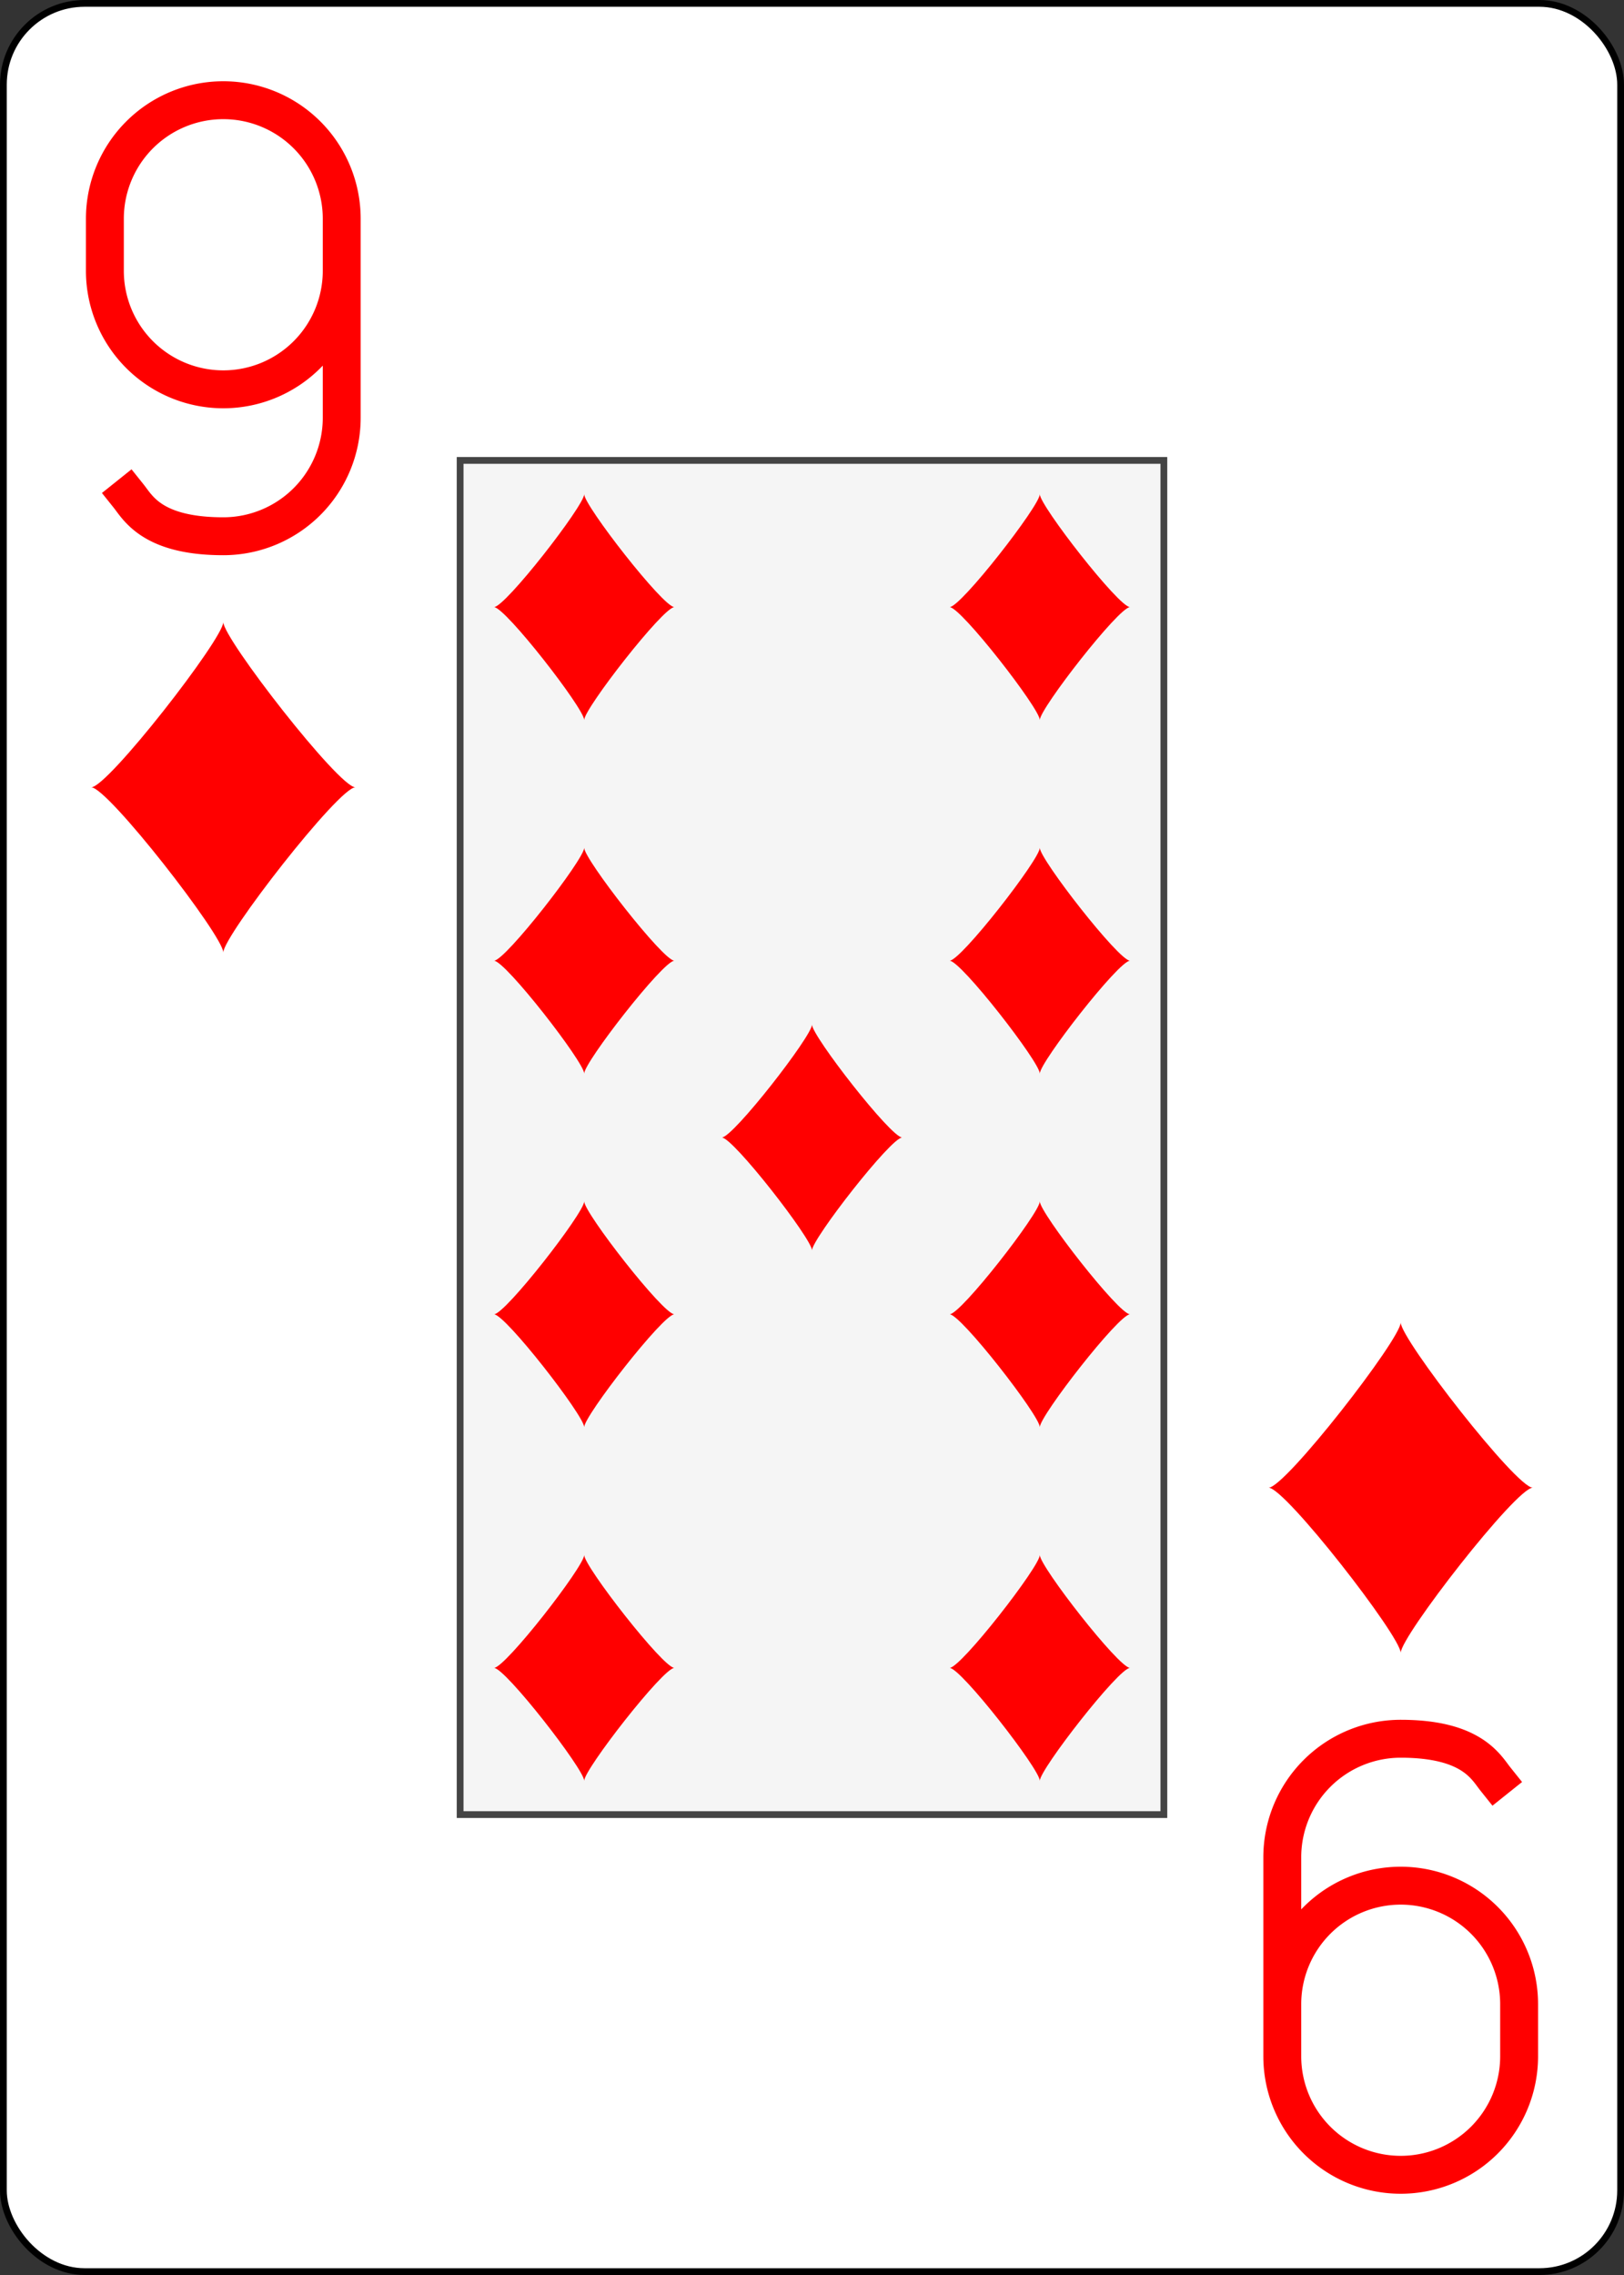
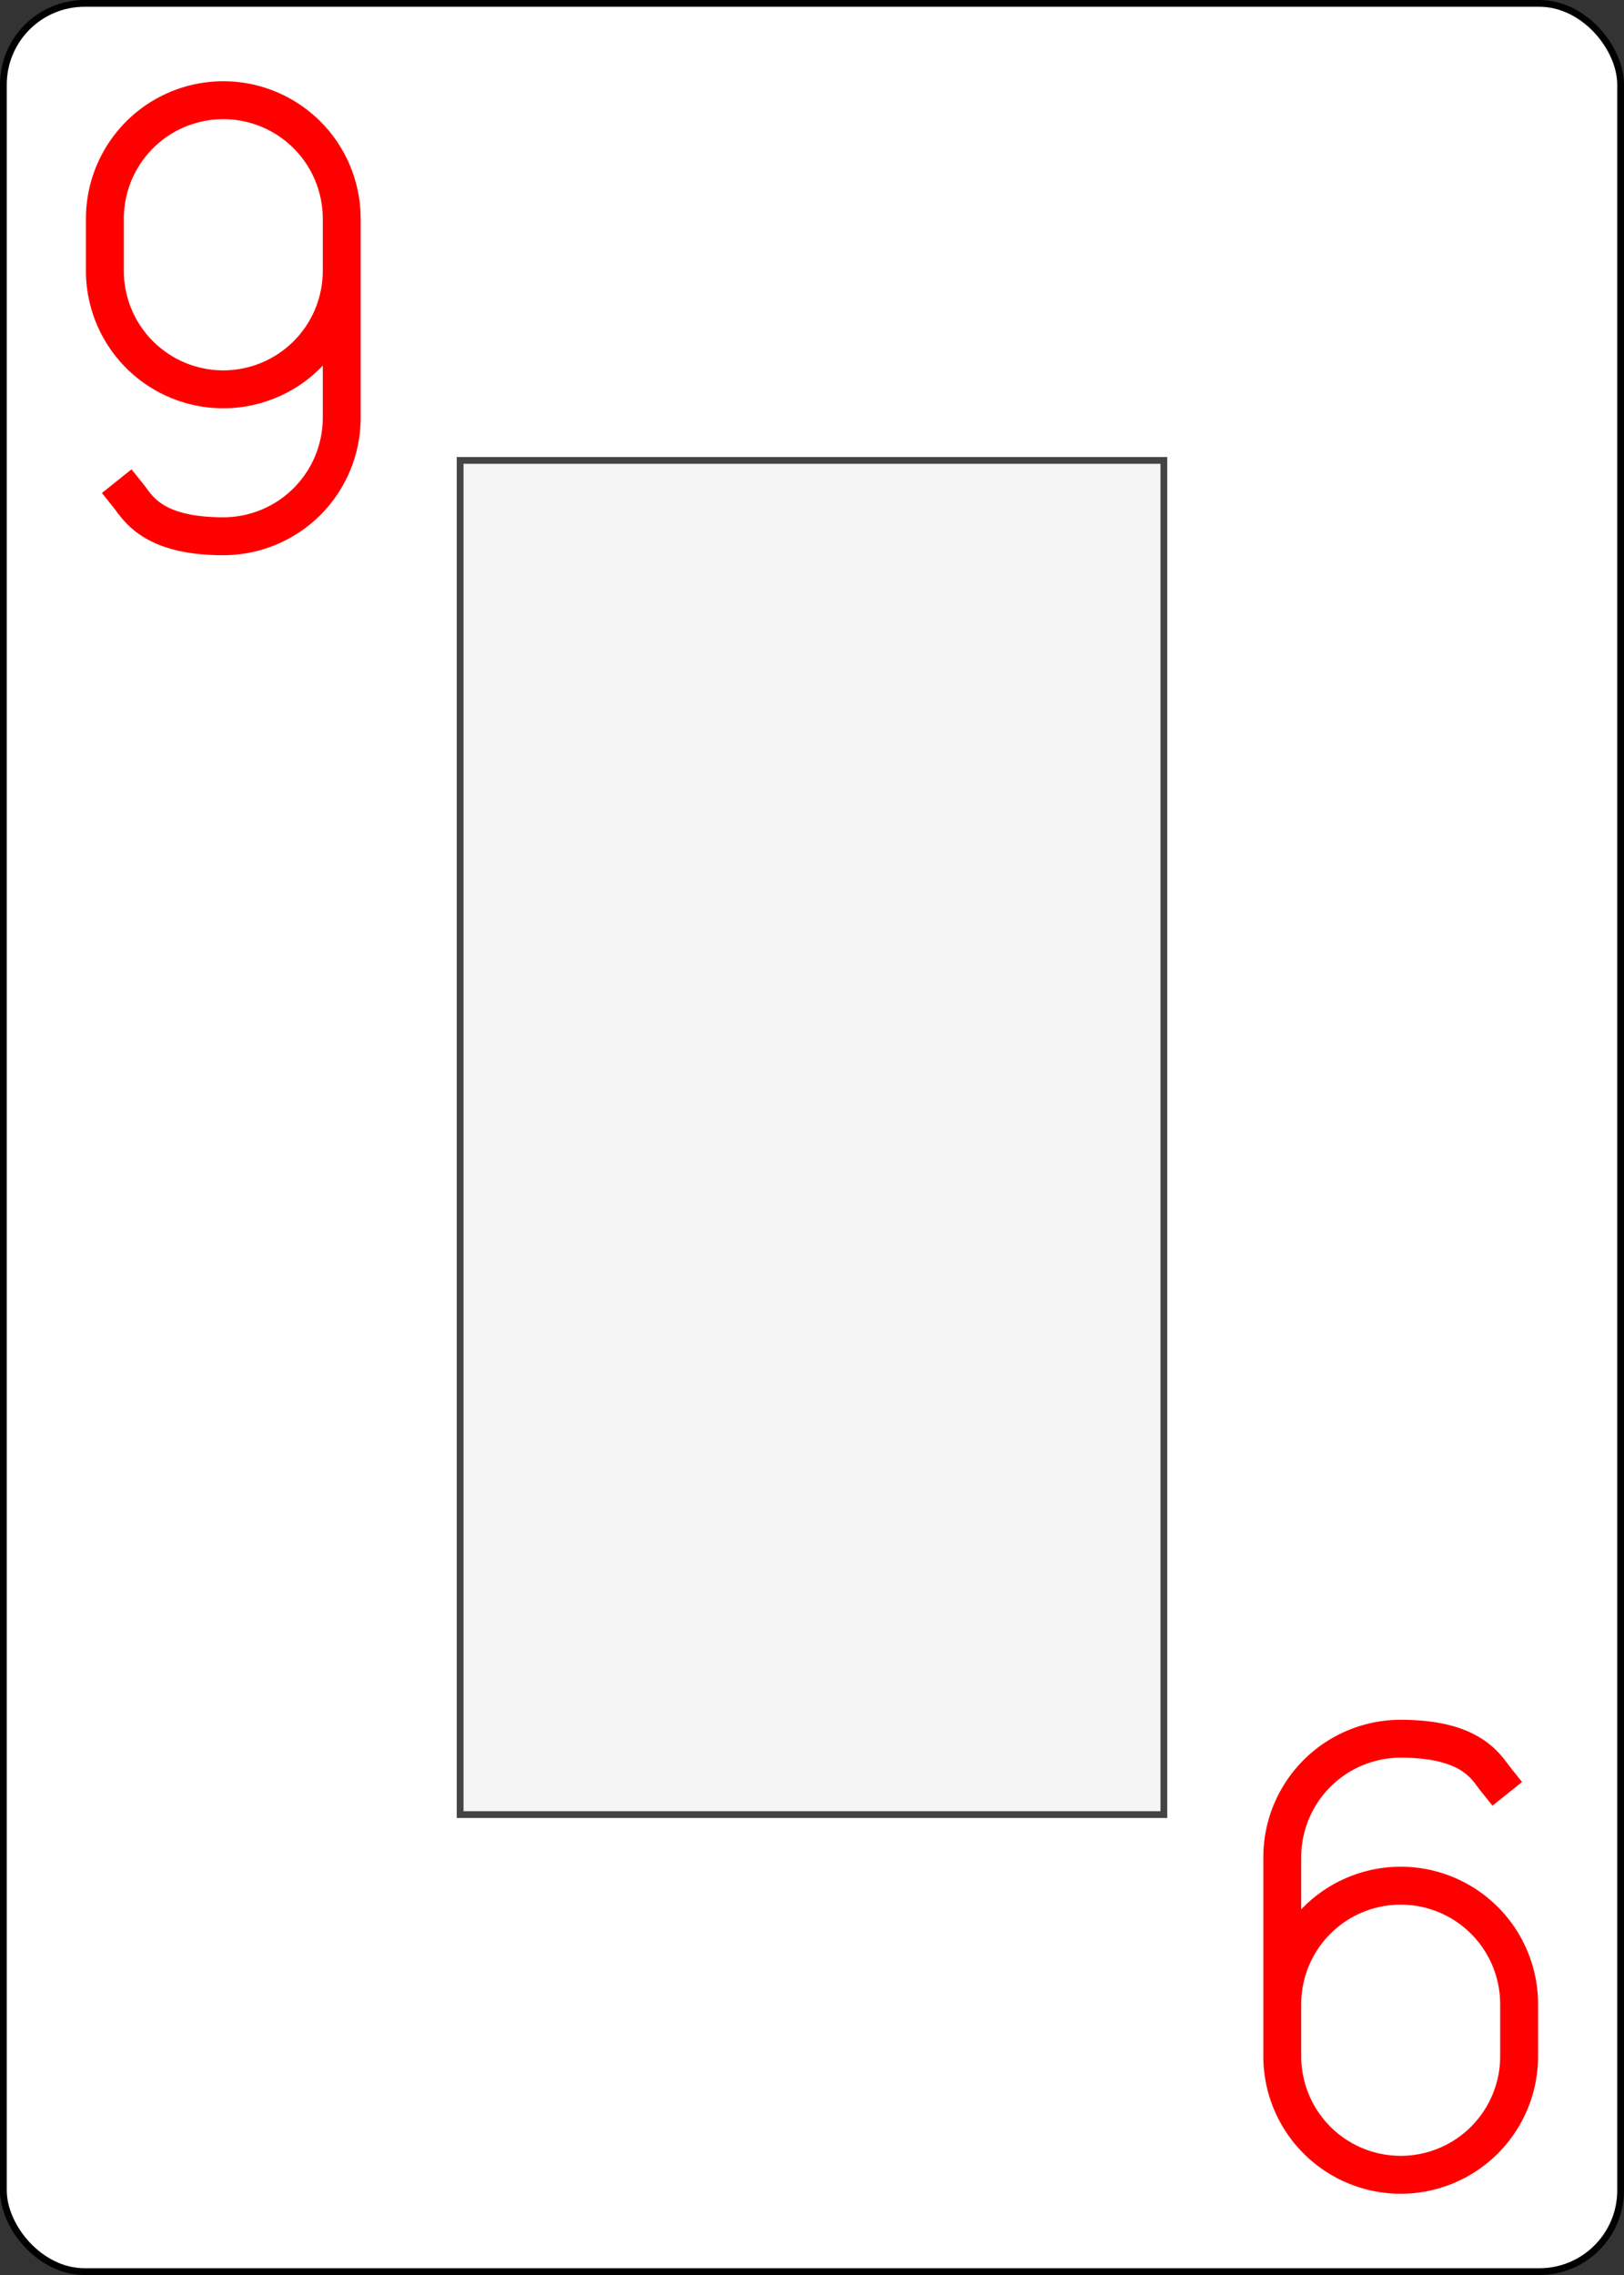
<svg xmlns="http://www.w3.org/2000/svg" xmlns:ns1="http://sodipodi.sourceforge.net/DTD/sodipodi-0.dtd" xmlns:ns2="http://www.inkscape.org/namespaces/inkscape" xmlns:xlink="http://www.w3.org/1999/xlink" class="card" face="9D" height="336" preserveAspectRatio="none" viewBox="0 0 240 336" width="240" version="1.1" id="svg1394" ns1:docname="9d.svg" ns2:version="1.2.2 (732a01da63, 2022-12-09)">
  <rect x="0" y="0" width="240" height="336" fill="#333333" stroke="none" />
  <ns1:namedview id="namedview1396" pagecolor="#ffffff" bordercolor="#000000" borderopacity="0.25" ns2:showpageshadow="2" ns2:pageopacity="0.0" ns2:pagecheckerboard="0" ns2:deskcolor="#d1d1d1" ns2:document-units="in" showgrid="false" ns2:zoom="2.5446429" ns2:cx="181.55789" ns2:cy="336.39298" ns2:window-width="1920" ns2:window-height="1009" ns2:window-x="-8" ns2:window-y="-8" ns2:window-maximized="1" ns2:current-layer="svg1394" />
  <defs id="defs1360">
    <symbol id="SD9" viewBox="-600 -600 1200 1200" preserveAspectRatio="xMinYMid">
-       <path d="M -400,0 C -350,0 0,-450 0,-500 0,-450 350,0 400,0 350,0 0,450 0,500 0,450 -350,0 -400,0 Z" fill="#ff0000" id="path1353" />
-     </symbol>
+       </symbol>
    <symbol id="VD9" viewBox="-500 -500 1000 1000" preserveAspectRatio="xMinYMid">
      <path d="m 250,-100 a 250,250 0 0 1 -500,0 v -110 a 250,250 0 0 1 500,0 V 210 A 250,250 0 0 1 0,460 c -150,0 -180,-60 -200,-85" stroke="#ff0000" stroke-width="80" stroke-linecap="square" stroke-miterlimit="1.5" fill="none" id="path1356" />
    </symbol>
    <rect id="XD9" width="104" height="200" x="-52" y="-100" />
  </defs>
  <rect width="239" height="335" x="0.5" y="0.5" rx="12" ry="12" fill="#ffffff" stroke="#000000" id="rect1362" />
  <use xlink:href="#XD9" width="104" height="200" stroke="#444444" fill="#f5f5f5" id="use1364" transform="translate(120,168)" />
  <use xlink:href="#VD9" height="70" width="70" x="-122" y="-156" id="use1366" transform="translate(120,168)" />
  <use xlink:href="#SD9" height="58.558" width="58.558" x="-116.279" y="-81" id="use1368" transform="translate(120,168)" />
  <use xlink:href="#SD9" height="40" width="40" x="-53.667" y="-98.334" id="use1370" transform="translate(120,168)" />
  <use xlink:href="#SD9" height="40" width="40" x="13.667" y="-98.334" id="use1372" transform="translate(120,168)" />
  <use xlink:href="#SD9" height="40" width="40" x="-53.667" y="-46.111" id="use1374" transform="translate(120,168)" />
  <use xlink:href="#SD9" height="40" width="40" x="13.667" y="-46.111" id="use1376" transform="translate(120,168)" />
  <use xlink:href="#SD9" height="40" width="40" x="-20" y="-20" id="use1378" transform="translate(120,168)" />
  <g transform="rotate(180,60,84)" id="g1392">
    <use xlink:href="#VD9" height="70" width="70" x="-122" y="-156" id="use1380" />
    <use xlink:href="#SD9" height="58.558" width="58.558" x="-116.279" y="-81" id="use1382" />
    <use xlink:href="#SD9" height="40" width="40" x="-53.667" y="-98.334" id="use1384" />
    <use xlink:href="#SD9" height="40" width="40" x="13.667" y="-98.334" id="use1386" />
    <use xlink:href="#SD9" height="40" width="40" x="-53.667" y="-46.111" id="use1388" />
    <use xlink:href="#SD9" height="40" width="40" x="13.667" y="-46.111" id="use1390" />
  </g>
</svg>